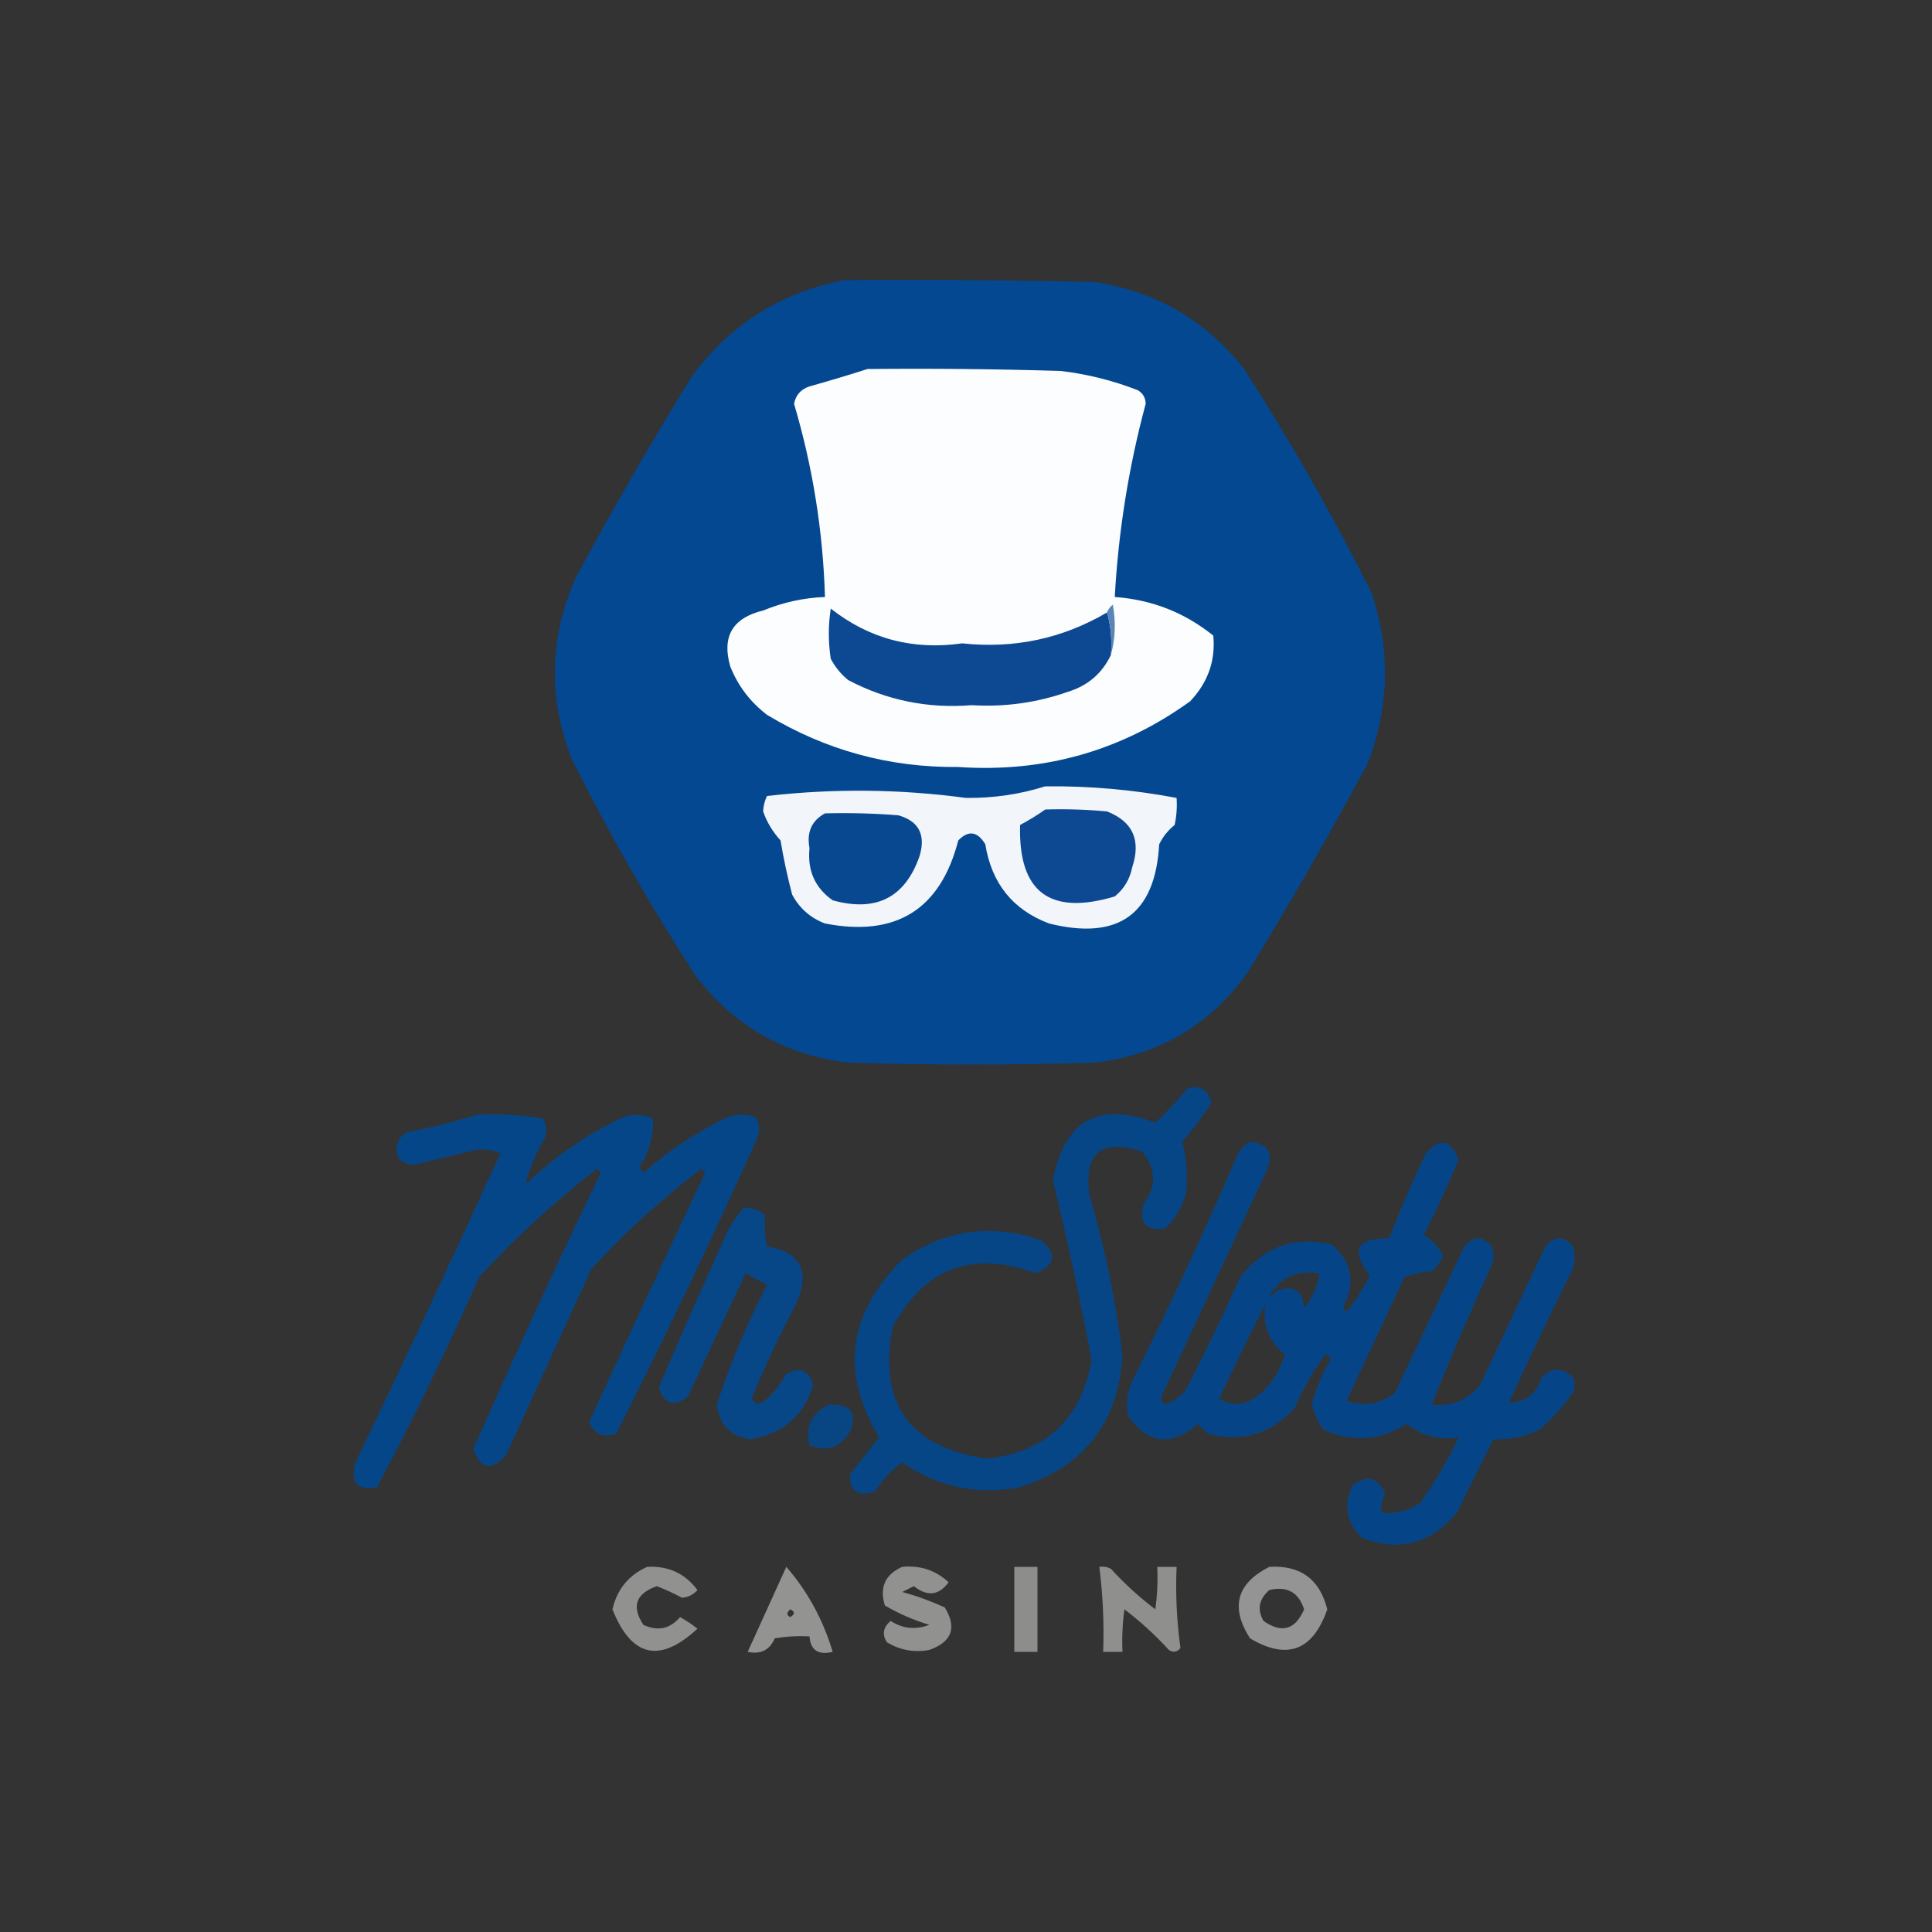
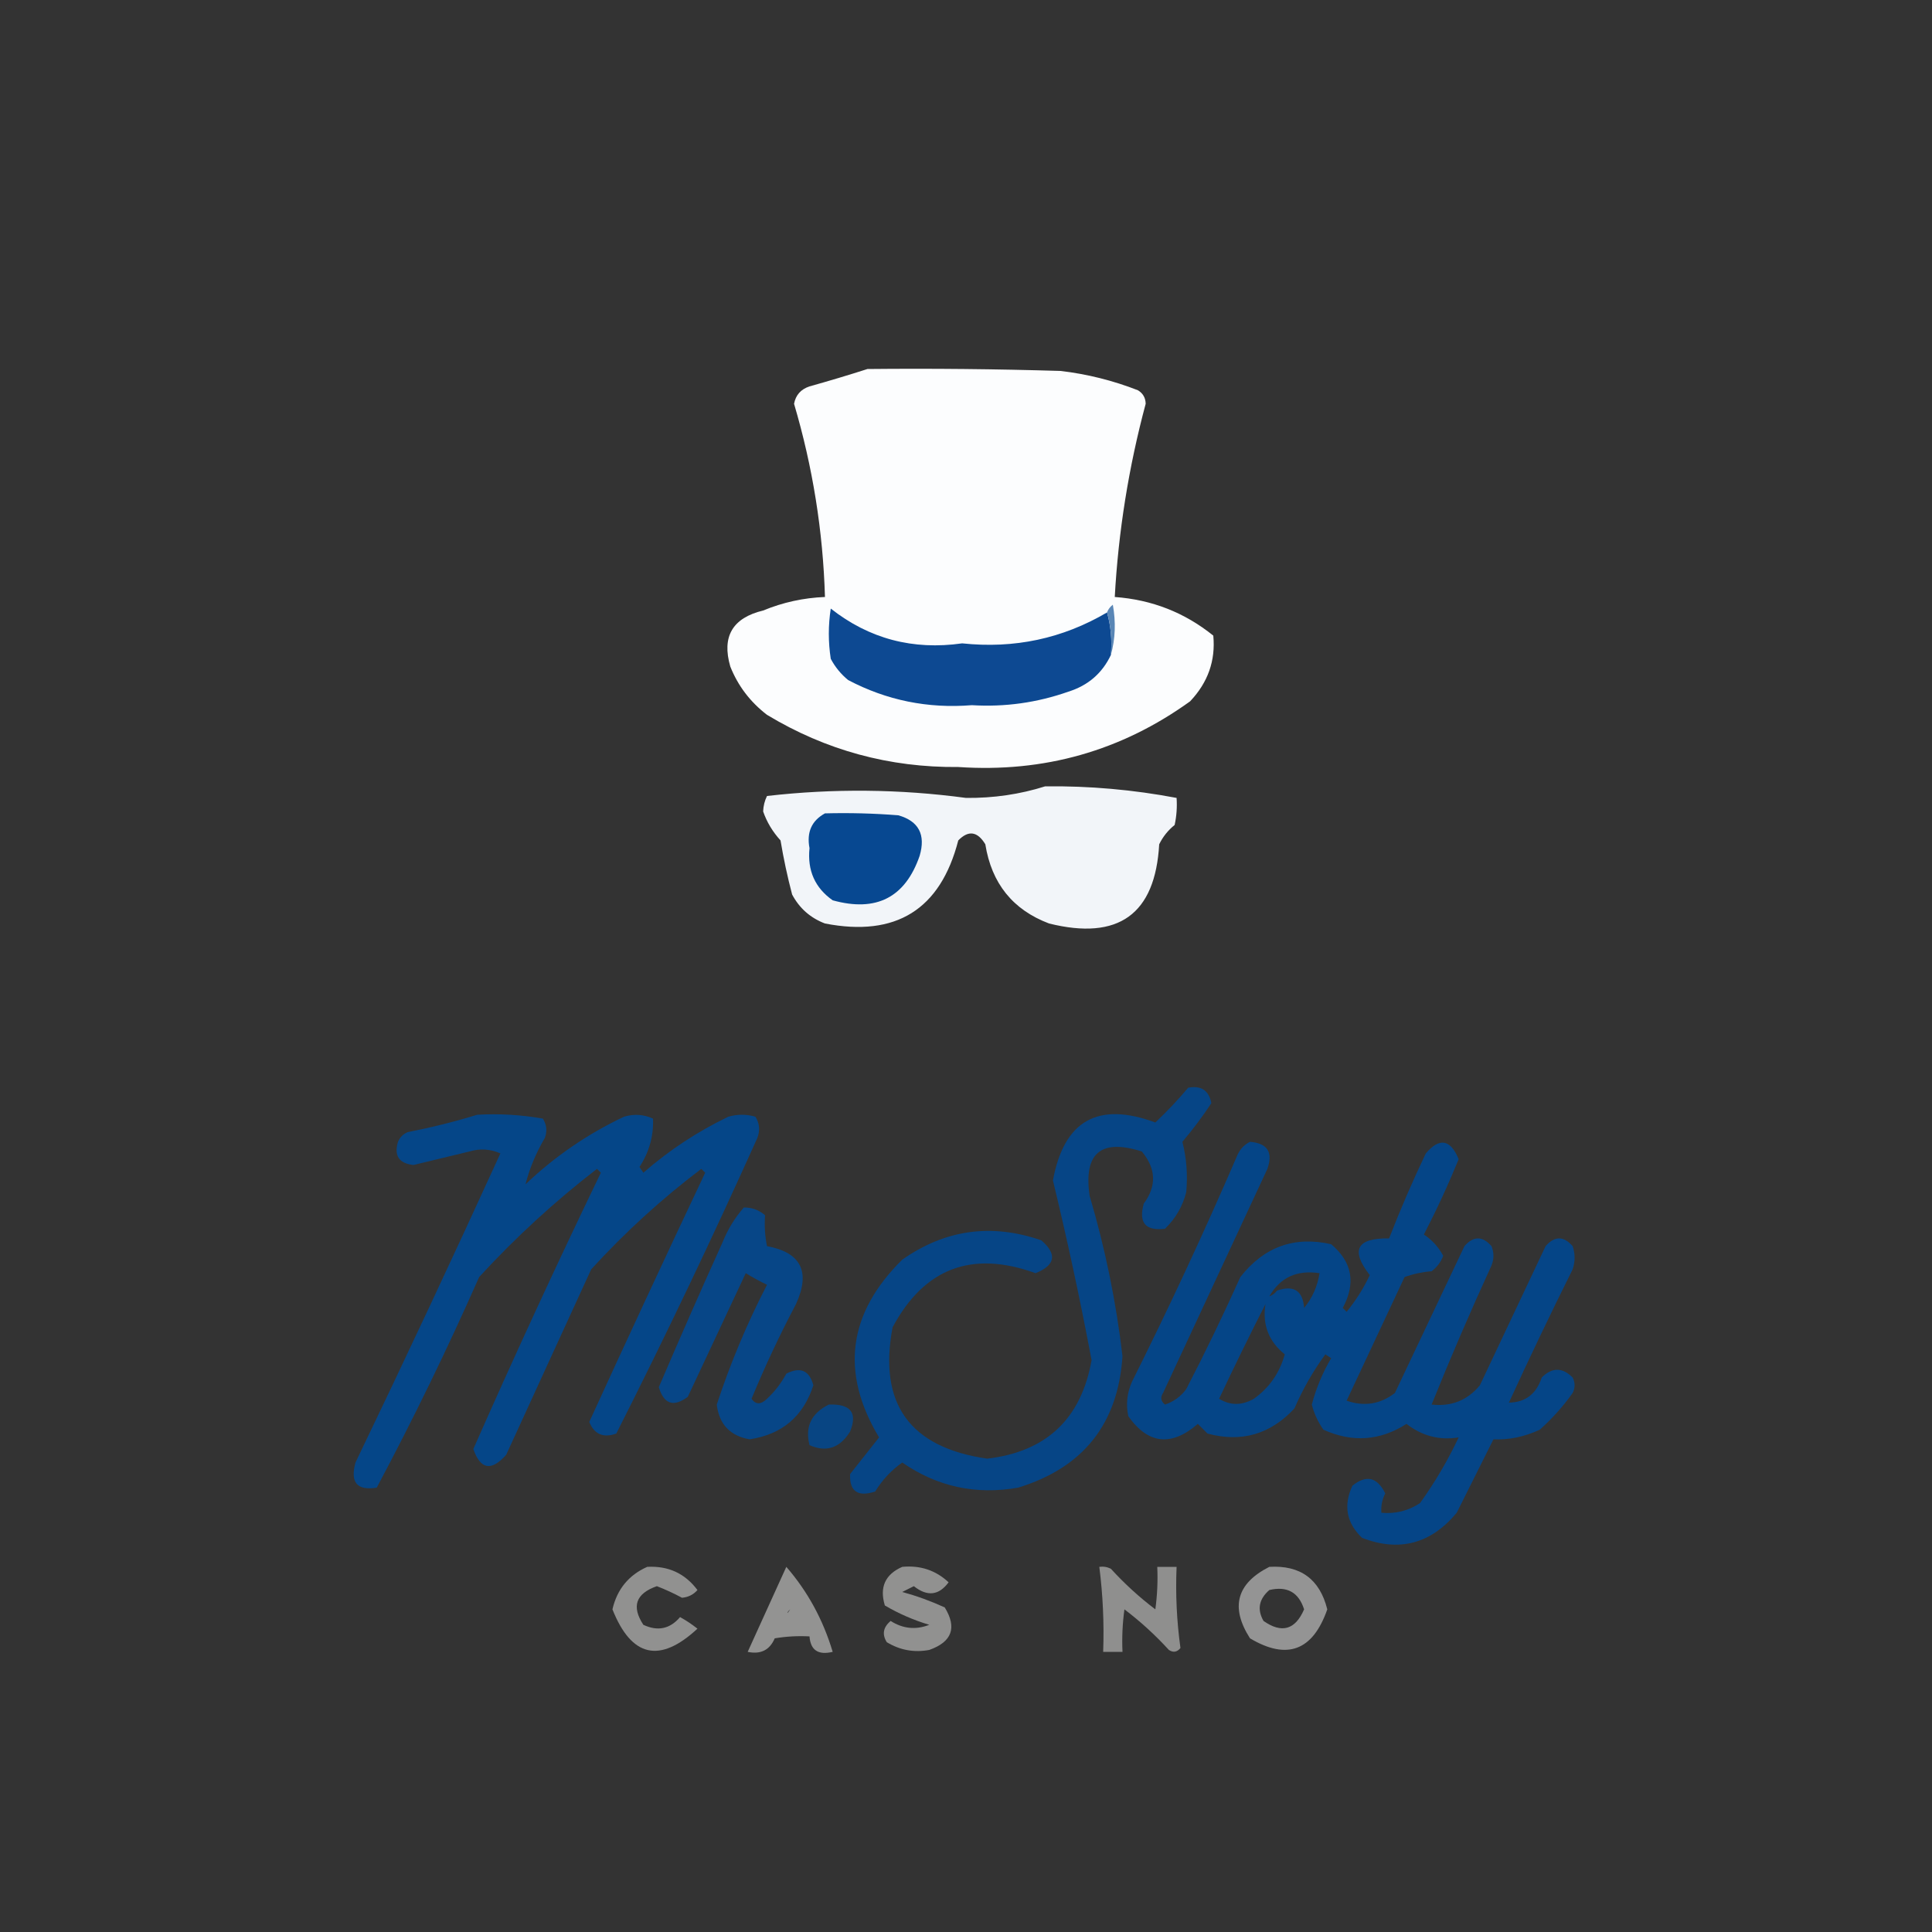
<svg xmlns="http://www.w3.org/2000/svg" version="1.1" width="500px" height="500px">
  <rect width="100%" height="100%" fill="#333333" stroke="none" />
  <svg version="1.1" width="500px" height="500px" style="shape-rendering:geometricPrecision; text-rendering:geometricPrecision; image-rendering:optimizeQuality; fill-rule:evenodd; clip-rule:evenodd">
    <g>
-       <path style="opacity:0.987" fill="#034891" d="M 218.5,72.5 C 240.169,72.333 261.836,72.5 283.5,73C 299.287,75.455 312.12,82.955 322,95.5C 334.026,114.215 345.026,133.548 355,153.5C 359.889,168.278 359.556,182.945 354,197.5C 344.172,215.826 333.839,233.826 323,251.5C 313.341,265.146 300.174,272.979 283.5,275C 262.167,275.667 240.833,275.667 219.5,275C 203.127,273.065 189.96,265.565 180,252.5C 168.308,234.453 157.641,215.786 148,196.5C 141.799,180.707 142.132,165.041 149,149.5C 158.495,131.84 168.495,114.507 179,97.5C 188.951,83.949 202.117,75.616 218.5,72.5 Z" />
-     </g>
+       </g>
    <g>
      <path style="opacity:1" fill="#fcfdfe" d="M 224.5,95.5 C 241.17,95.333 257.837,95.5 274.5,96C 281.383,96.814 288.049,98.48 294.5,101C 295.804,101.804 296.471,102.971 296.5,104.5C 292.1,120.899 289.433,137.566 288.5,154.5C 298.106,155.198 306.606,158.532 314,164.5C 314.614,170.967 312.614,176.634 308,181.5C 290.182,194.341 270.182,200.008 248,198.5C 230.192,198.673 213.692,194.173 198.5,185C 194.153,181.663 190.986,177.496 189,172.5C 186.744,164.744 189.577,159.911 197.5,158C 202.638,155.882 207.971,154.715 213.5,154.5C 212.999,137.491 210.332,120.825 205.5,104.5C 205.931,102.234 207.264,100.734 209.5,100C 214.647,98.558 219.647,97.058 224.5,95.5 Z" />
    </g>
    <g>
      <path style="opacity:1" fill="#0d4992" d="M 286.5,158.5 C 287.482,161.962 287.815,165.629 287.5,169.5C 285.258,174.237 281.592,177.404 276.5,179C 268.418,181.851 260.084,183.017 251.5,182.5C 240.15,183.419 229.483,181.252 219.5,176C 217.622,174.457 216.122,172.624 215,170.5C 214.333,166.167 214.333,161.833 215,157.5C 224.933,165.318 236.266,168.318 249,166.5C 262.495,167.937 274.995,165.27 286.5,158.5 Z" />
    </g>
    <g>
      <path style="opacity:1" fill="#5986b6" d="M 287.5,169.5 C 287.815,165.629 287.482,161.962 286.5,158.5C 286.783,157.711 287.283,157.044 288,156.5C 288.814,161.02 288.647,165.354 287.5,169.5 Z" />
    </g>
    <g>
      <path style="opacity:1" fill="#f2f5f9" d="M 270.5,203.5 C 281.938,203.372 293.272,204.372 304.5,206.5C 304.663,208.857 304.497,211.19 304,213.5C 302.287,214.878 300.953,216.545 300,218.5C 298.971,236.628 289.471,243.461 271.5,239C 262.119,235.458 256.619,228.625 255,218.5C 252.966,215.141 250.632,214.808 248,217.5C 243.376,235.407 231.876,242.574 213.5,239C 209.725,237.558 206.892,235.058 205,231.5C 203.786,226.886 202.786,222.22 202,217.5C 199.956,215.261 198.456,212.761 197.5,210C 197.559,208.564 197.892,207.231 198.5,206C 215.684,204.029 232.85,204.196 250,206.5C 257.123,206.569 263.956,205.569 270.5,203.5 Z" />
    </g>
    <g>
      <path style="opacity:1" fill="#074891" d="M 213.5,210.5 C 219.842,210.334 226.175,210.5 232.5,211C 237.78,212.517 239.614,216.017 238,221.5C 234.268,232.285 226.768,236.118 215.5,233C 210.914,229.774 208.914,225.274 209.5,219.5C 208.717,215.387 210.051,212.387 213.5,210.5 Z" />
    </g>
    <g>
-       <path style="opacity:1" fill="#0c4992" d="M 270.5,209.5 C 275.844,209.334 281.177,209.501 286.5,210C 293.183,212.626 295.35,217.459 293,224.5C 292.394,227.548 290.894,230.048 288.5,232C 271.67,237.02 263.504,230.853 264,213.5C 266.314,212.267 268.481,210.933 270.5,209.5 Z" />
-     </g>
+       </g>
    <g>
      <path style="opacity:0.885" fill="#014891" d="M 307.5,281.5 C 310.864,280.873 312.864,282.206 313.5,285.5C 311.226,288.95 308.726,292.283 306,295.5C 307.075,299.717 307.408,304.051 307,308.5C 306.083,312.164 304.25,315.33 301.5,318C 296.458,318.621 294.624,316.455 296,311.5C 299.372,306.937 299.205,302.437 295.5,298C 284.883,294.616 280.383,298.449 282,309.5C 286.027,323.106 288.861,336.94 290.5,351C 289.338,368.502 280.338,379.835 263.5,385C 252.571,386.933 242.571,384.766 233.5,378.5C 230.644,380.522 228.311,383.022 226.5,386C 222.002,387.477 219.835,385.977 220,381.5C 222.5,378.333 225,375.167 227.5,372C 217.431,355.224 219.431,339.89 233.5,326C 244.612,318.195 256.612,316.528 269.5,321C 273.638,324.596 273.138,327.429 268,329.5C 251.537,323.524 239.204,328.191 231,343.5C 227.276,363.29 235.443,374.623 255.5,377.5C 270.809,375.691 279.809,367.191 282.5,352C 279.567,336.433 276.234,320.933 272.5,305.5C 275.332,289.999 284.165,284.999 299,290.5C 302.038,287.631 304.871,284.631 307.5,281.5 Z" />
    </g>
    <g>
      <path style="opacity:0.901" fill="#014891" d="M 123.5,288.5 C 129.206,288.171 134.872,288.505 140.5,289.5C 141.485,291.098 141.651,292.765 141,294.5C 138.716,298.382 137.049,302.382 136,306.5C 143.544,299.308 152.044,293.475 161.5,289C 164.099,288.231 166.599,288.398 169,289.5C 169.174,294.001 168.008,298.168 165.5,302C 165.833,302.5 166.167,303 166.5,303.5C 173.156,297.684 180.489,292.851 188.5,289C 190.833,288.333 193.167,288.333 195.5,289C 196.576,290.726 196.743,292.559 196,294.5C 184.401,320.31 172.235,345.81 159.5,371C 156.153,372.206 153.82,371.206 152.5,368C 162.355,346.455 172.355,324.955 182.5,303.5C 182.167,303.167 181.833,302.833 181.5,302.5C 171.251,310.244 161.751,318.911 153,328.5C 145.667,344.5 138.333,360.5 131,376.5C 127.16,380.828 124.326,380.328 122.5,375C 133.083,350.999 144.083,327.166 155.5,303.5C 155.167,303.167 154.833,302.833 154.5,302.5C 143.583,310.912 133.417,320.246 124,330.5C 115.823,349.019 106.99,367.186 97.5,385C 92.41,385.829 90.576,383.662 92,378.5C 104.773,351.954 117.273,325.287 129.5,298.5C 126.894,297.348 124.227,297.182 121.5,298C 116.669,299.166 111.836,300.332 107,301.5C 103.261,301.095 101.927,299.095 103,295.5C 103.5,294.333 104.333,293.5 105.5,293C 111.701,291.783 117.701,290.283 123.5,288.5 Z" />
    </g>
    <g>
      <path style="opacity:0.895" fill="#014891" d="M 323.5,295.5 C 328.012,295.869 329.512,298.202 328,302.5C 319,321.833 310,341.167 301,360.5C 300.251,361.635 300.417,362.635 301.5,363.5C 303.753,362.747 305.587,361.414 307,359.5C 311.939,349.955 316.606,340.289 321,330.5C 327.119,322.681 334.952,319.848 344.5,322C 349.959,326.583 350.959,332.083 347.5,338.5C 347.833,338.833 348.167,339.167 348.5,339.5C 350.861,336.623 352.861,333.456 354.5,330C 349.446,323.529 351.112,320.362 359.5,320.5C 362.373,313.082 365.54,305.749 369,298.5C 372.546,294.341 375.379,294.841 377.5,300C 374.79,306.627 371.79,313.127 368.5,319.5C 370.626,320.901 372.293,322.734 373.5,325C 372.899,326.605 371.899,327.938 370.5,329C 368.1,329.186 365.766,329.686 363.5,330.5C 358.5,341.167 353.5,351.833 348.5,362.5C 353.066,364.076 357.233,363.41 361,360.5C 367,347.833 373,335.167 379,322.5C 381.333,319.833 383.667,319.833 386,322.5C 386.667,324.167 386.667,325.833 386,327.5C 380.533,339.413 375.366,351.413 370.5,363.5C 375.609,364.077 379.776,362.41 383,358.5C 388.667,346.5 394.333,334.5 400,322.5C 402.333,319.833 404.667,319.833 407,322.5C 407.667,324.5 407.667,326.5 407,328.5C 401.304,339.931 395.804,351.431 390.5,363C 394.774,362.926 397.607,360.759 399,356.5C 401.667,353.833 404.333,353.833 407,356.5C 407.667,357.833 407.667,359.167 407,360.5C 404.537,363.965 401.704,367.131 398.5,370C 394.54,371.84 390.54,372.674 386.5,372.5C 383.349,378.802 380.182,385.136 377,391.5C 370.301,399.549 362.135,401.715 352.5,398C 348.458,394.123 347.625,389.623 350,384.5C 353.589,381.605 356.422,382.271 358.5,386.5C 357.691,388.071 357.357,389.738 357.5,391.5C 361.131,391.84 364.464,391.006 367.5,389C 371.338,383.662 374.671,377.996 377.5,372C 372.552,372.804 368.052,371.638 364,368.5C 357.147,372.889 349.98,373.389 342.5,370C 341.095,368.023 340.095,365.857 339.5,363.5C 340.612,359.276 342.278,355.276 344.5,351.5C 344,351.167 343.5,350.833 343,350.5C 339.84,354.812 337.173,359.479 335,364.5C 328.766,371.21 321.266,373.377 312.5,371C 311.667,370.167 310.833,369.333 310,368.5C 303.126,374.437 297.126,373.77 292,366.5C 291.348,363.406 291.682,360.406 293,357.5C 302.547,338.407 311.547,319.074 320,299.5C 320.69,297.65 321.856,296.316 323.5,295.5 Z M 337.5,338.5 C 337.178,334.024 334.844,332.524 330.5,334C 329.956,334.717 329.289,335.217 328.5,335.5C 331.299,330.605 335.632,328.605 341.5,329.5C 340.958,332.912 339.625,335.912 337.5,338.5 Z M 327.5,337.5 C 326.661,342.819 328.328,347.152 332.5,350.5C 331.161,355.326 328.494,359.159 324.5,362C 321.397,363.772 318.397,363.772 315.5,362C 319.403,353.696 323.403,345.529 327.5,337.5 Z" />
    </g>
    <g>
      <path style="opacity:0.889" fill="#024891" d="M 192.5,312.5 C 194.582,312.472 196.416,313.139 198,314.5C 197.802,317.235 197.969,319.901 198.5,322.5C 207.321,324.142 209.821,329.142 206,337.5C 201.78,345.496 197.947,353.663 194.5,362C 195.577,363.543 196.911,363.543 198.5,362C 200.53,360.104 202.197,357.937 203.5,355.5C 207.119,353.649 209.452,354.649 210.5,358.5C 207.915,366.55 202.415,371.217 194,372.5C 188.939,371.606 186.106,368.606 185.5,363.5C 188.997,352.837 193.33,342.503 198.5,332.5C 196.614,331.594 194.78,330.594 193,329.5C 188,340.167 183,350.833 178,361.5C 174.312,364.239 171.812,363.406 170.5,359C 175.873,346.423 181.373,333.923 187,321.5C 188.329,318.171 190.163,315.171 192.5,312.5 Z" />
    </g>
    <g>
      <path style="opacity:0.863" fill="#024890" d="M 214.5,363.5 C 220.147,363.282 221.98,365.615 220,370.5C 217.351,374.762 213.851,375.929 209.5,374C 208.294,369.241 209.961,365.741 214.5,363.5 Z" />
    </g>
    <g>
      <path style="opacity:0.882" fill="#9d9d9c" d="M 167.5,405.5 C 172.954,405.201 177.287,407.201 180.5,411.5C 179.441,412.696 178.107,413.363 176.5,413.5C 174.429,412.382 172.262,411.382 170,410.5C 164.543,412.403 163.377,415.736 166.5,420.5C 170.221,422.243 173.388,421.576 176,418.5C 177.586,419.376 179.086,420.376 180.5,421.5C 170.748,430.549 163.414,428.883 158.5,416.5C 159.695,411.31 162.695,407.643 167.5,405.5 Z" />
    </g>
    <g>
-       <path style="opacity:0.909" fill="#9c9c9b" d="M 203.5,405.5 C 209.011,411.845 213.011,419.178 215.5,427.5C 211.759,428.401 209.759,427.068 209.5,423.5C 206.482,423.335 203.482,423.502 200.5,424C 199.197,427.044 196.864,428.211 193.5,427.5C 196.811,420.208 200.144,412.875 203.5,405.5 Z M 204.5,416.5 C 205.773,417.077 205.773,417.743 204.5,418.5C 203.537,418.03 203.537,417.363 204.5,416.5 Z" />
+       <path style="opacity:0.909" fill="#9c9c9b" d="M 203.5,405.5 C 209.011,411.845 213.011,419.178 215.5,427.5C 211.759,428.401 209.759,427.068 209.5,423.5C 206.482,423.335 203.482,423.502 200.5,424C 199.197,427.044 196.864,428.211 193.5,427.5C 196.811,420.208 200.144,412.875 203.5,405.5 Z M 204.5,416.5 C 203.537,418.03 203.537,417.363 204.5,416.5 Z" />
    </g>
    <g>
      <path style="opacity:0.886" fill="#9d9d9c" d="M 233.5,405.5 C 238.177,405.059 242.177,406.392 245.5,409.5C 242.972,412.917 239.972,413.25 236.5,410.5C 235.5,411 234.5,411.5 233.5,412C 237.226,413.019 240.893,414.353 244.5,416C 247.716,421.246 246.382,424.912 240.5,427C 236.598,427.738 232.932,427.072 229.5,425C 228.228,422.956 228.561,421.122 230.5,419.5C 233.677,421.526 237.011,421.859 240.5,420.5C 236.465,419.299 232.632,417.633 229,415.5C 227.571,410.783 229.071,407.45 233.5,405.5 Z" />
    </g>
    <g>
-       <path style="opacity:0.857" fill="#9c9c9b" d="M 262.5,405.5 C 264.5,405.5 266.5,405.5 268.5,405.5C 268.5,412.833 268.5,420.167 268.5,427.5C 266.5,427.5 264.5,427.5 262.5,427.5C 262.5,420.167 262.5,412.833 262.5,405.5 Z" />
-     </g>
+       </g>
    <g>
      <path style="opacity:0.879" fill="#9c9c9b" d="M 284.5,405.5 C 285.552,405.351 286.552,405.517 287.5,406C 291.034,409.869 294.867,413.369 299,416.5C 299.499,412.848 299.665,409.182 299.5,405.5C 301.167,405.5 302.833,405.5 304.5,405.5C 304.203,412.558 304.536,419.558 305.5,426.5C 304.635,427.583 303.635,427.749 302.5,427C 298.966,423.131 295.133,419.631 291,416.5C 290.501,420.152 290.335,423.818 290.5,427.5C 288.833,427.5 287.167,427.5 285.5,427.5C 285.764,420.11 285.43,412.777 284.5,405.5 Z" />
    </g>
    <g>
      <path style="opacity:0.908" fill="#9d9d9d" d="M 328.5,405.5 C 336.551,405.024 341.551,408.691 343.5,416.5C 339.764,427.211 333.098,429.711 323.5,424C 318.356,415.961 320.023,409.794 328.5,405.5 Z M 328.5,411.5 C 333.093,410.418 336.093,412.085 337.5,416.5C 335.213,421.797 331.713,422.797 327,419.5C 325.296,416.527 325.796,413.86 328.5,411.5 Z" />
    </g>
  </svg>
  <style>@media (prefers-color-scheme: light) { :root { filter: none; } }
@media (prefers-color-scheme: dark) { :root { filter: none; } }
</style>
</svg>